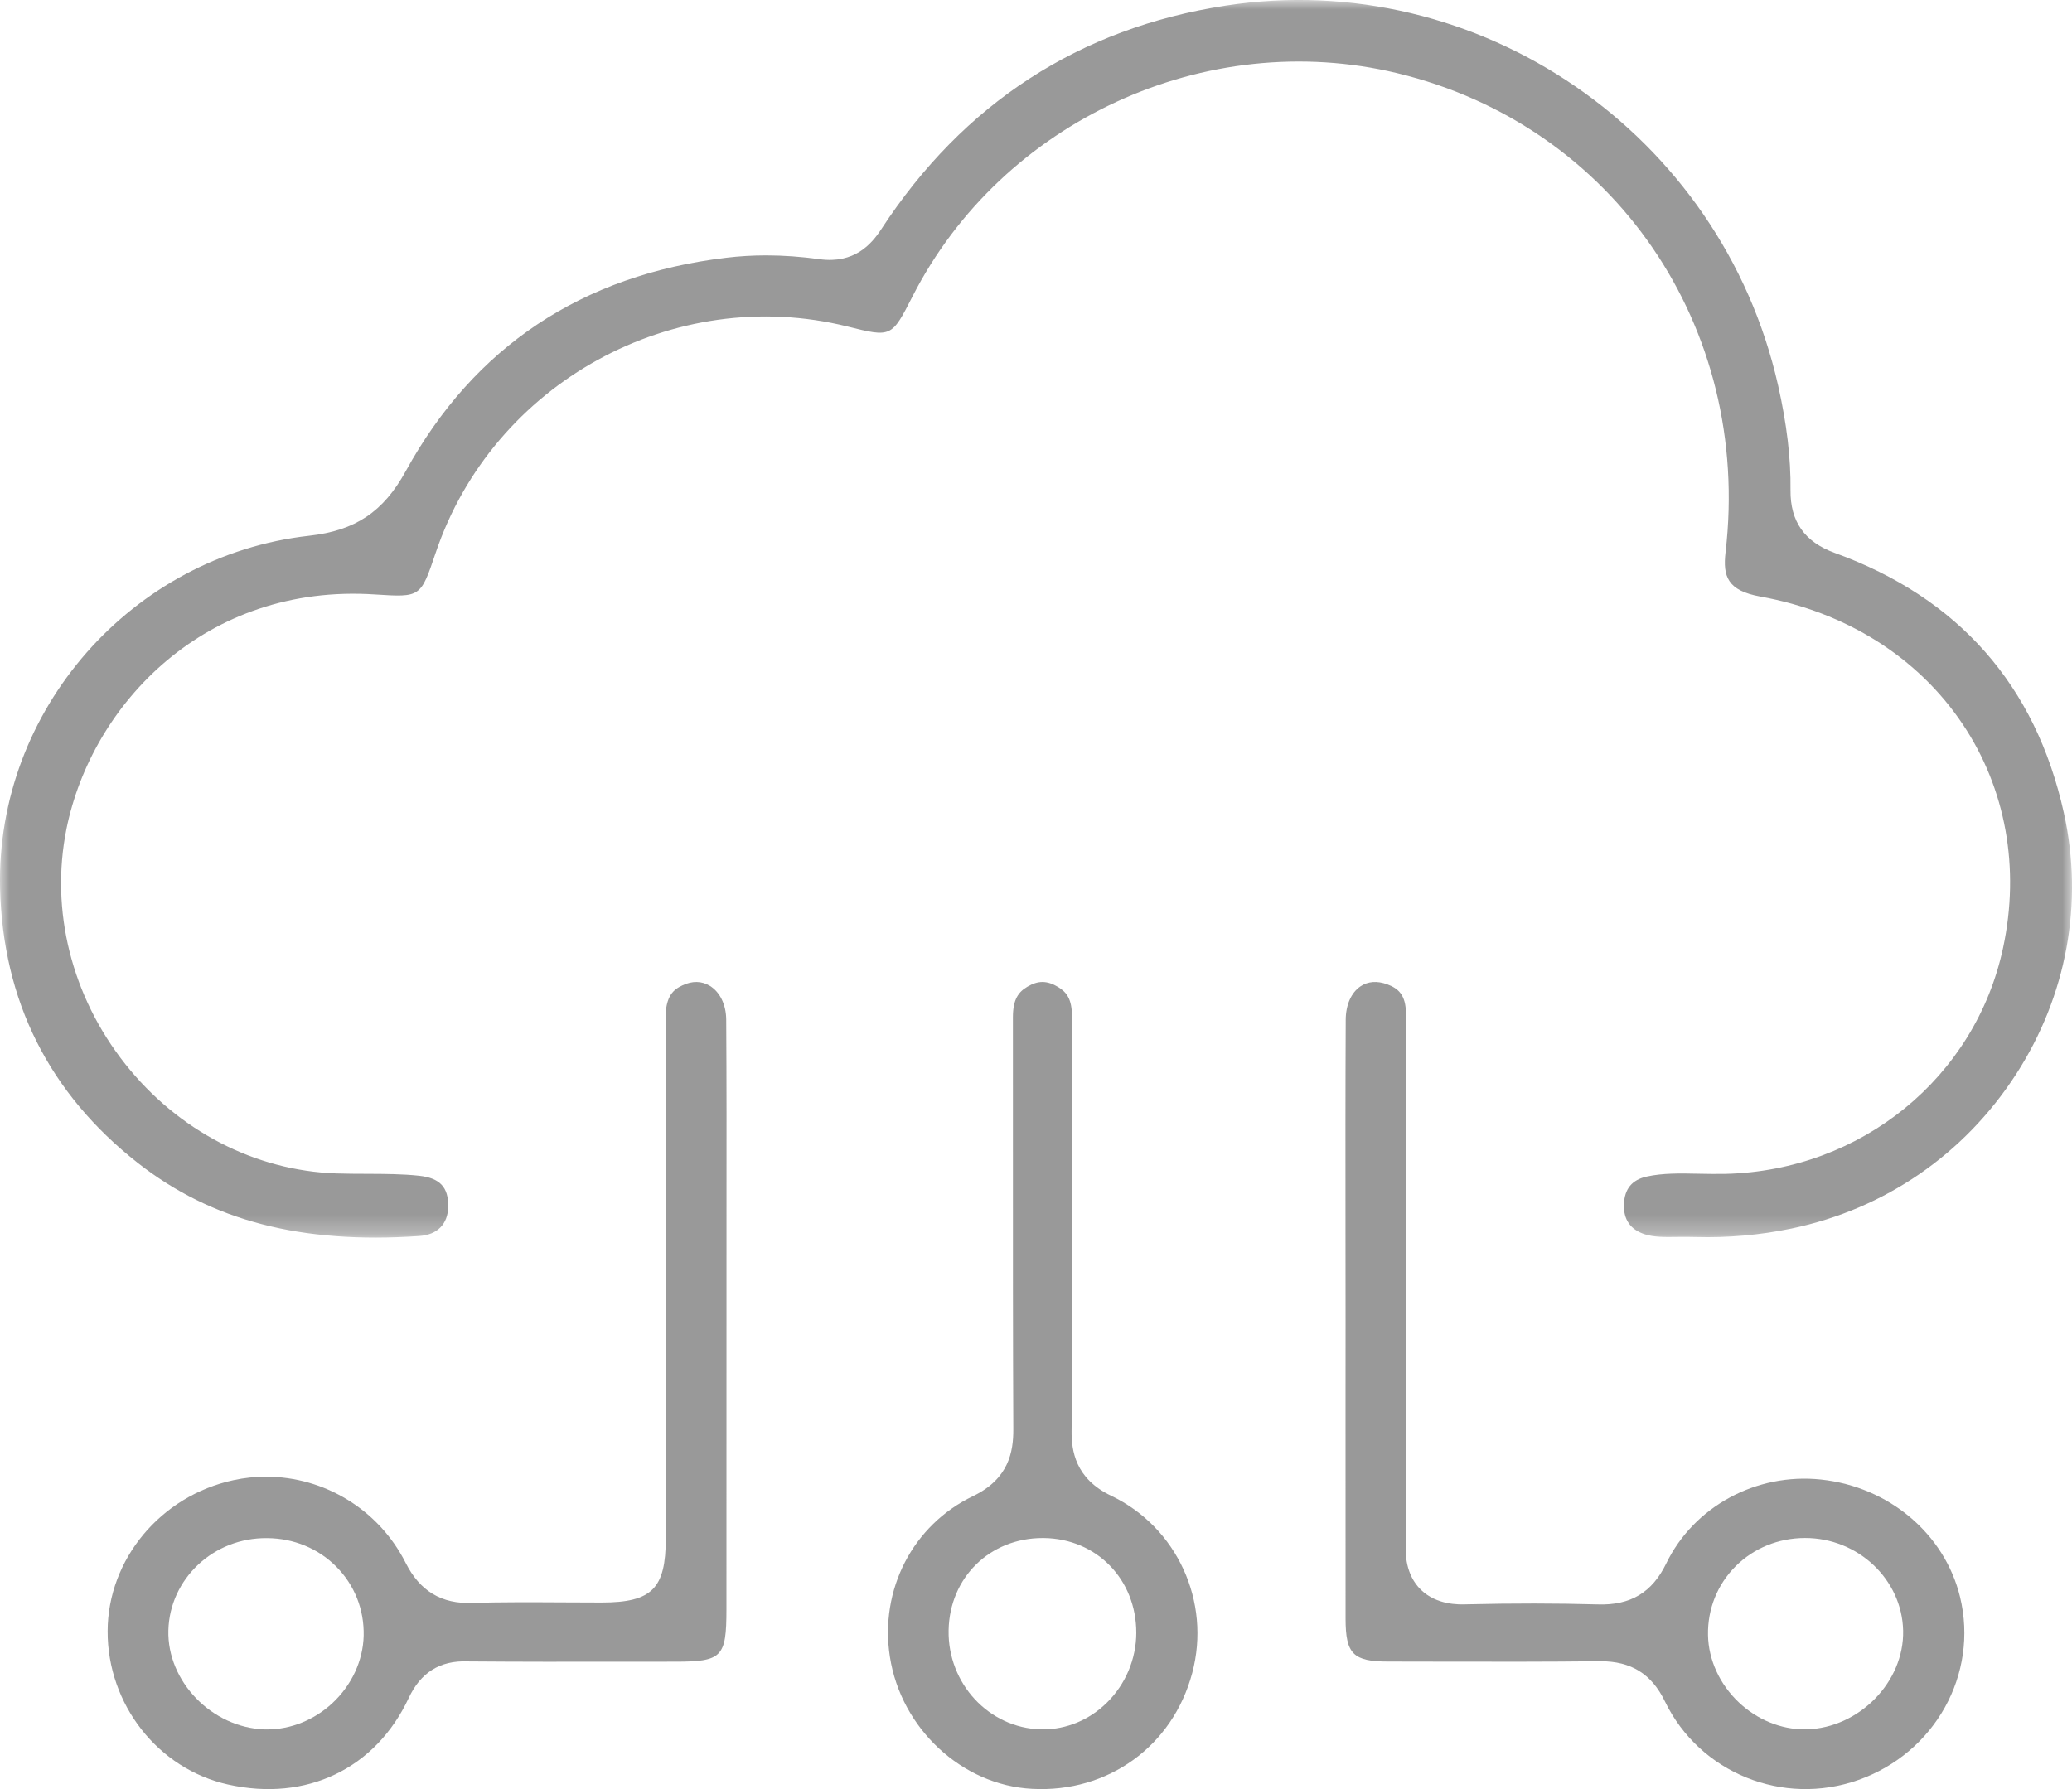
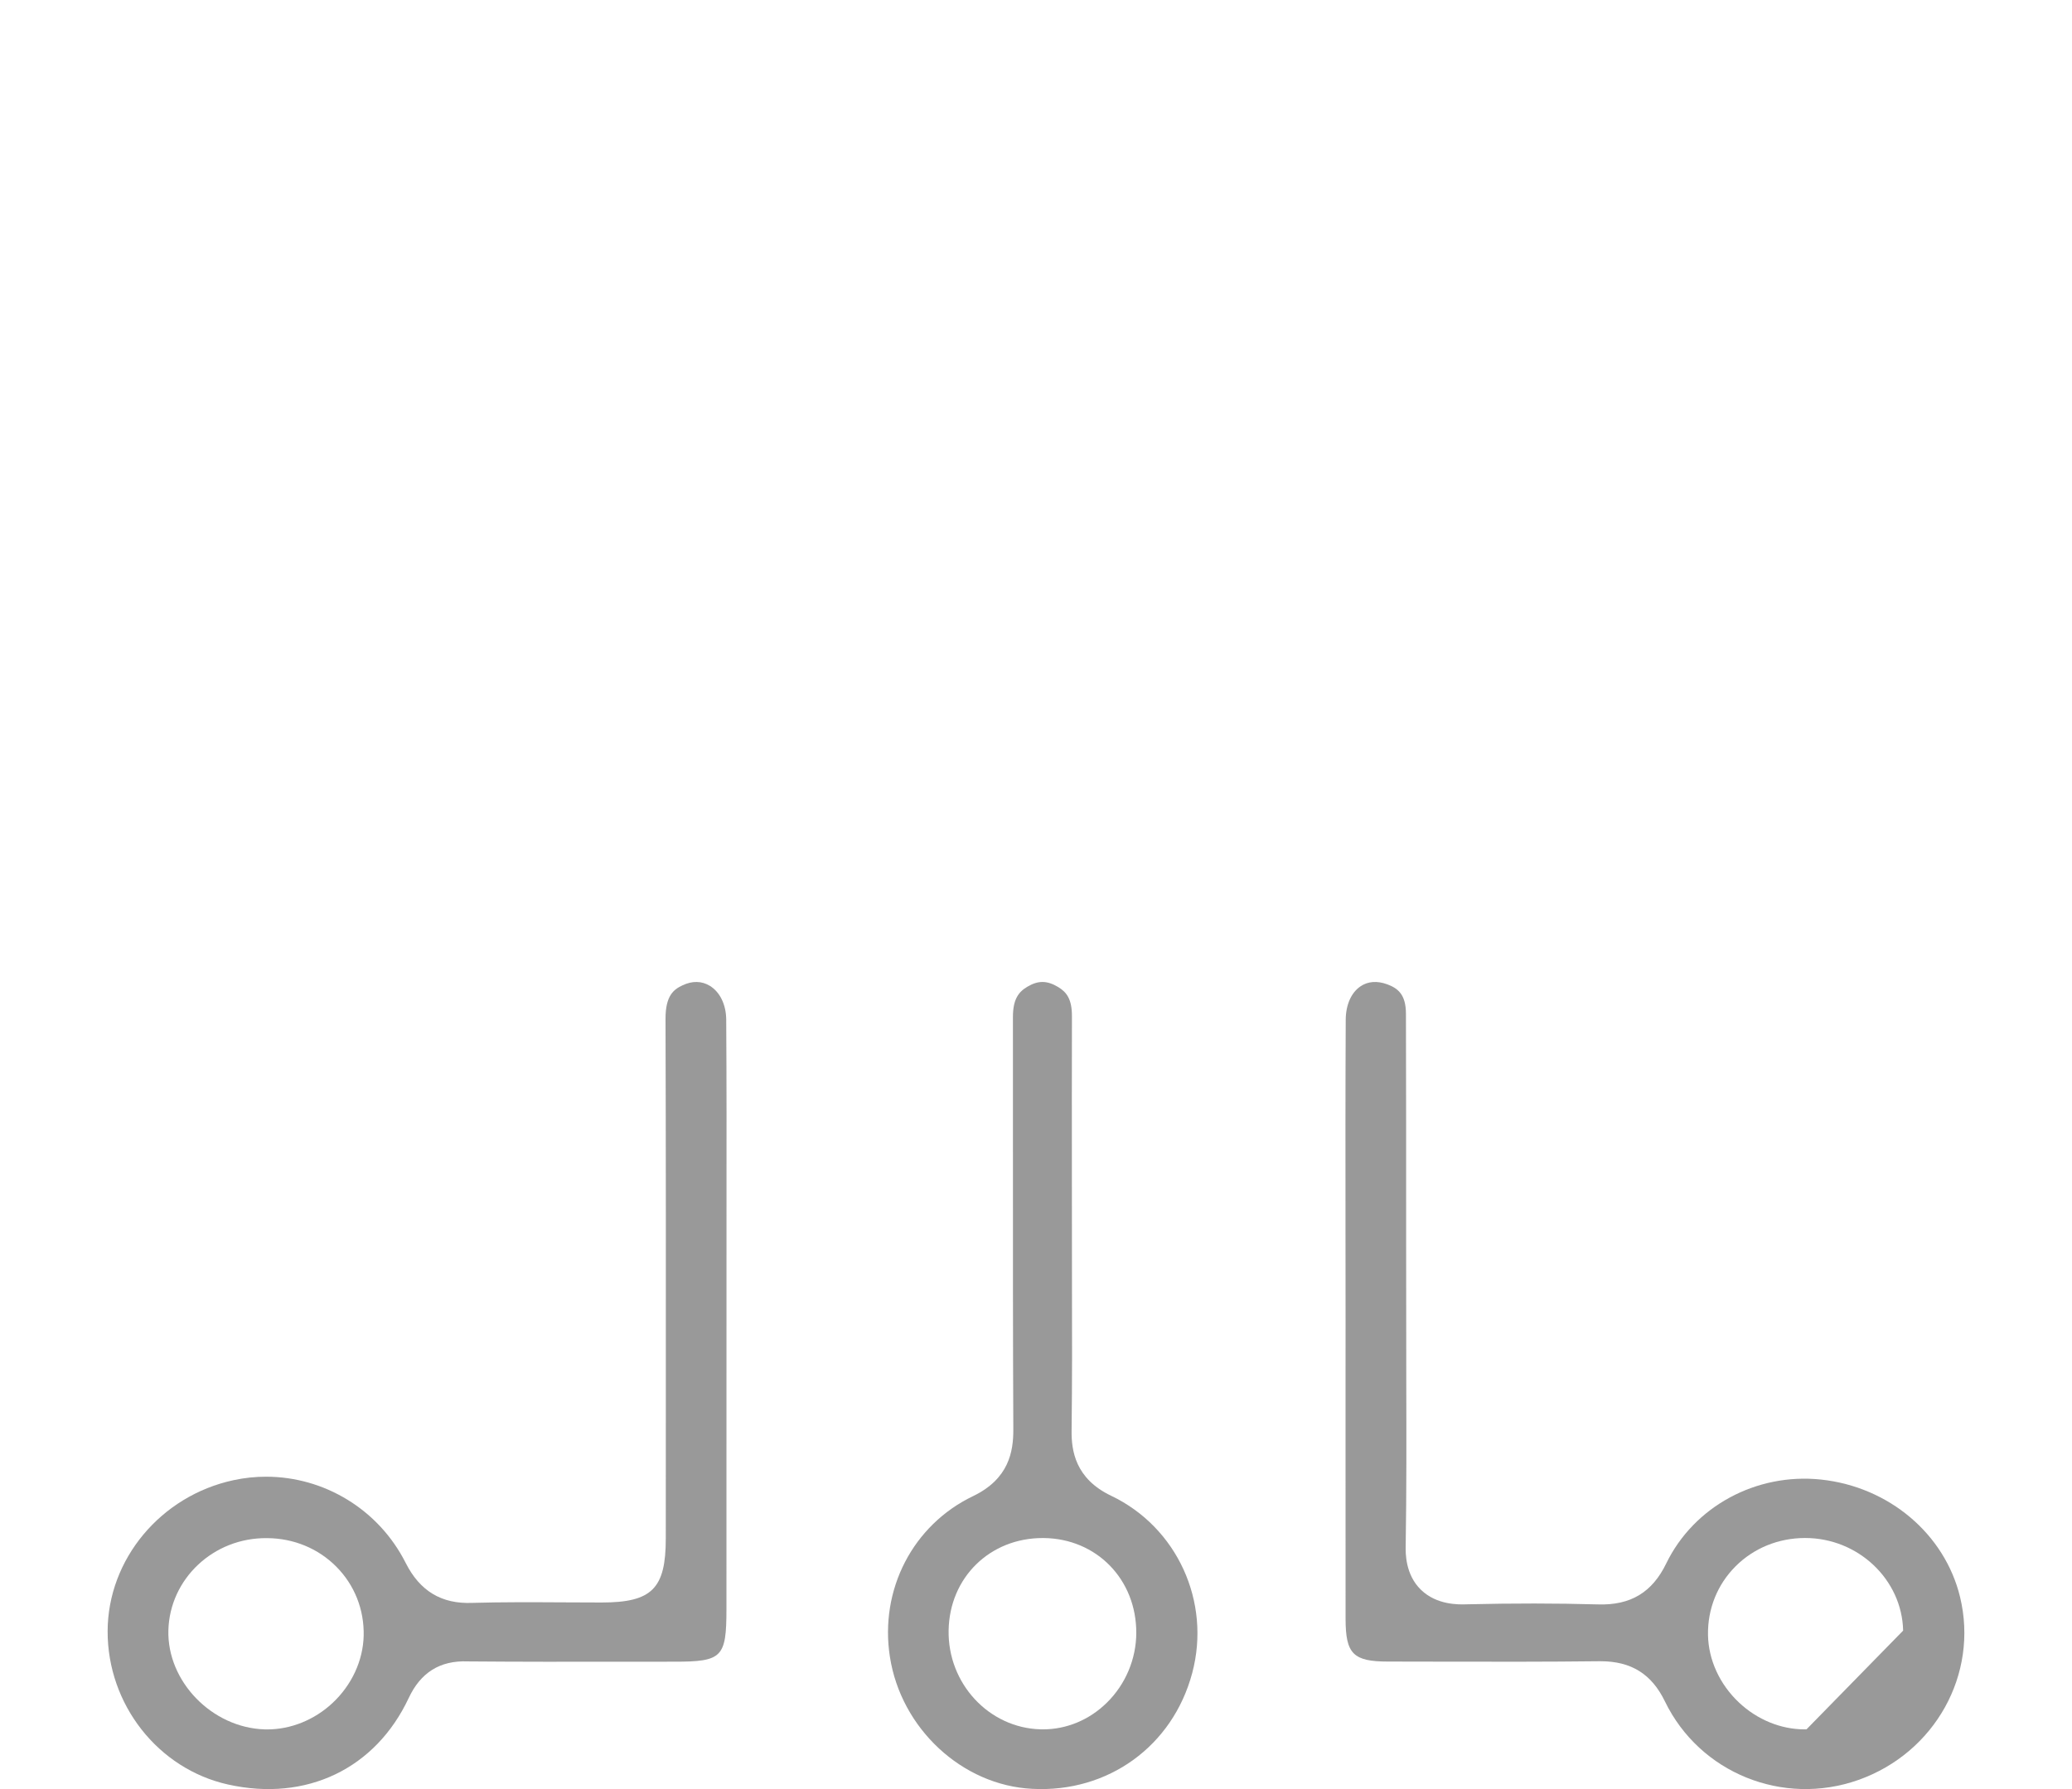
<svg xmlns="http://www.w3.org/2000/svg" xmlns:xlink="http://www.w3.org/1999/xlink" width="110px" height="95px" viewBox="0 0 110 95" version="1.1">
  <title>Group 10</title>
  <defs>
-     <polygon id="path-1" points="0 0 110 0 110 65.714 0 65.714" />
-   </defs>
+     </defs>
  <g id="services-v2" stroke="none" stroke-width="1" fill="none" fill-rule="evenodd" opacity="0.4">
    <g id="services" transform="translate(-1065, -3078)">
      <g id="Group-10" transform="translate(1065, 3078)">
        <g id="Group-3">
          <mask id="mask-2" fill="white">
            <use xlink:href="#path-1" />
          </mask>
          <g id="Clip-2" />
          <path d="M107.027,57.048 C109.725,52.874 110.627,47.944 109.568,43.163 C108.068,36.386 103.977,31.743 97.409,29.361 C95.806,28.782 95.036,27.688 95.056,26.021 C95.076,24.336 94.86,22.517 94.397,20.465 C91.382,7.094 78.502,-1.769 65.068,0.298 C57.3,1.492 51.151,5.486 46.787,12.168 C46.261,12.974 45.351,14.013 43.51,13.763 C42.526,13.627 41.585,13.56 40.671,13.56 C39.954,13.56 39.256,13.602 38.566,13.684 C30.902,14.596 25.175,18.407 21.543,25.014 C20.353,27.18 18.868,28.174 16.416,28.448 C6.994,29.501 -0.215,37.718 0.004,47.154 C0.144,53.147 2.607,58.058 7.32,61.754 C11.242,64.827 15.985,66.06 22.258,65.632 C23.219,65.567 23.778,64.999 23.795,64.076 C23.813,63.042 23.354,62.551 22.255,62.432 C21.374,62.337 20.465,62.334 19.503,62.33 C18.952,62.329 18.401,62.327 17.851,62.309 C13.537,62.162 9.455,60.044 6.648,56.498 C3.796,52.893 2.659,48.345 3.527,44.021 C4.864,37.386 10.921,30.968 19.912,31.566 C22.333,31.721 22.331,31.723 23.128,29.359 C26.172,20.329 35.773,15.052 44.985,17.335 C47.333,17.921 47.332,17.919 48.448,15.732 C53.201,6.422 64.018,1.441 74.177,3.886 C85.679,6.656 93.009,17.357 91.607,29.329 C91.459,30.609 91.709,31.362 93.462,31.679 C98.004,32.499 101.815,34.902 104.192,38.446 C106.486,41.867 107.249,46.087 106.342,50.327 C104.869,57.217 98.816,62.152 91.624,62.332 C91.141,62.342 90.66,62.335 90.179,62.325 C89.198,62.304 88.27,62.287 87.423,62.474 C86.639,62.648 86.243,63.129 86.213,63.947 C86.183,64.759 86.557,65.295 87.326,65.542 C87.809,65.696 88.38,65.689 89.043,65.679 C89.377,65.677 89.708,65.672 90.039,65.684 C91.721,65.731 93.425,65.585 95.117,65.233 C100.051,64.204 104.279,61.298 107.027,57.048" id="Fill-1" fill="#000000" mask="url(#mask-2)" />
        </g>
        <path d="M17.642,90.44 C16.683,91.331 15.434,91.832 14.192,91.832 C14.143,91.832 14.093,91.832 14.044,91.83 C11.25,91.741 8.865,89.281 8.939,86.565 C9.013,83.846 11.322,81.638 14.187,81.675 C15.592,81.684 16.896,82.224 17.856,83.192 C18.822,84.166 19.337,85.465 19.307,86.854 C19.276,88.18 18.67,89.486 17.642,90.44 M37.684,52.347 C37.253,52.085 36.751,52.075 36.235,52.32 C35.777,52.536 35.329,52.853 35.332,54.1 C35.354,61.063 35.351,68.028 35.348,74.991 L35.346,81.691 C35.346,84.359 34.612,85.091 31.941,85.093 L29.863,85.085 C28.265,85.076 26.667,85.068 25.073,85.113 C23.442,85.18 22.292,84.486 21.538,82.992 C20.101,80.144 17.203,78.413 14.126,78.413 C13.554,78.413 12.978,78.472 12.403,78.596 C8.537,79.424 5.724,82.796 5.714,86.616 C5.704,90.505 8.389,93.928 12.1,94.756 C16.267,95.686 19.939,93.921 21.702,90.157 C22.319,88.841 23.332,88.158 24.842,88.221 C27.572,88.244 30.302,88.242 33.035,88.237 L35.819,88.236 C38.333,88.236 38.564,88.002 38.566,85.47 L38.569,64.071 C38.572,60.761 38.576,57.453 38.554,54.144 C38.549,53.349 38.224,52.677 37.684,52.347" id="Fill-4" fill="#000000" />
-         <path d="M95.905,91.828 C95.869,91.828 95.832,91.829 95.795,91.829 C94.547,91.829 93.288,91.315 92.323,90.406 C91.298,89.444 90.7,88.138 90.676,86.822 C90.651,85.437 91.171,84.142 92.136,83.174 C93.101,82.207 94.408,81.673 95.815,81.668 L95.836,81.668 C98.644,81.668 100.975,83.87 101.035,86.586 C101.096,89.309 98.698,91.758 95.905,91.828 M104.057,84.8 C103.243,81.45 100.275,78.945 96.67,78.564 C93.239,78.203 89.93,79.989 88.458,83.02 C87.718,84.549 86.57,85.255 84.817,85.194 C82.634,85.133 80.363,85.13 77.874,85.189 C77.44,85.206 76.269,85.229 75.435,84.416 C74.603,83.606 74.62,82.471 74.626,82.099 C74.673,79.151 74.665,76.204 74.657,73.257 L74.65,65.885 C74.65,61.865 74.652,57.845 74.64,53.824 C74.636,52.834 74.24,52.486 73.646,52.267 C73.11,52.07 72.62,52.108 72.228,52.374 C71.732,52.709 71.446,53.359 71.443,54.157 C71.424,57.886 71.428,61.616 71.431,65.345 L71.435,70.235 L71.433,74.167 L71.435,85.958 C71.438,87.825 71.838,88.229 73.693,88.229 L76.478,88.234 C79.283,88.24 82.088,88.245 84.895,88.212 L84.972,88.212 C86.598,88.212 87.685,88.89 88.389,90.345 C90.232,94.145 94.648,95.934 98.659,94.516 C102.729,93.073 105.049,88.895 104.057,84.8" id="Fill-6" fill="#000000" />
+         <path d="M95.905,91.828 C95.869,91.828 95.832,91.829 95.795,91.829 C94.547,91.829 93.288,91.315 92.323,90.406 C91.298,89.444 90.7,88.138 90.676,86.822 C90.651,85.437 91.171,84.142 92.136,83.174 C93.101,82.207 94.408,81.673 95.815,81.668 L95.836,81.668 C98.644,81.668 100.975,83.87 101.035,86.586 M104.057,84.8 C103.243,81.45 100.275,78.945 96.67,78.564 C93.239,78.203 89.93,79.989 88.458,83.02 C87.718,84.549 86.57,85.255 84.817,85.194 C82.634,85.133 80.363,85.13 77.874,85.189 C77.44,85.206 76.269,85.229 75.435,84.416 C74.603,83.606 74.62,82.471 74.626,82.099 C74.673,79.151 74.665,76.204 74.657,73.257 L74.65,65.885 C74.65,61.865 74.652,57.845 74.64,53.824 C74.636,52.834 74.24,52.486 73.646,52.267 C73.11,52.07 72.62,52.108 72.228,52.374 C71.732,52.709 71.446,53.359 71.443,54.157 C71.424,57.886 71.428,61.616 71.431,65.345 L71.435,70.235 L71.433,74.167 L71.435,85.958 C71.438,87.825 71.838,88.229 73.693,88.229 L76.478,88.234 C79.283,88.24 82.088,88.245 84.895,88.212 L84.972,88.212 C86.598,88.212 87.685,88.89 88.389,90.345 C90.232,94.145 94.648,95.934 98.659,94.516 C102.729,93.073 105.049,88.895 104.057,84.8" id="Fill-6" fill="#000000" />
        <path d="M58.759,90.415 C57.826,91.331 56.625,91.829 55.367,91.829 C55.326,91.829 55.285,91.829 55.244,91.827 C52.5,91.756 50.308,89.395 50.361,86.565 C50.412,83.763 52.553,81.67 55.351,81.67 L55.413,81.67 C58.219,81.701 60.33,83.867 60.324,86.708 C60.321,88.093 59.751,89.444 58.759,90.415 M58.987,79.424 C57.082,78.515 56.879,77.021 56.89,75.977 C56.922,73.353 56.917,70.729 56.91,68.107 L56.905,62.412 C56.903,59.596 56.902,56.78 56.908,53.965 C56.912,53.048 56.62,52.682 56.183,52.415 C55.883,52.234 55.613,52.143 55.342,52.143 C55.087,52.143 54.831,52.225 54.551,52.389 C54.084,52.664 53.775,53.043 53.775,54.008 L53.776,61.169 C53.775,66.083 53.773,70.996 53.796,75.909 C53.801,77.075 53.563,78.528 51.663,79.442 C48.466,80.974 46.688,84.404 47.244,87.978 C47.835,91.789 51.082,94.804 54.799,94.987 C58.827,95.203 62.262,92.716 63.295,88.832 C64.301,85.052 62.489,81.094 58.987,79.424" id="Fill-8" fill="#000000" />
      </g>
    </g>
  </g>
</svg>